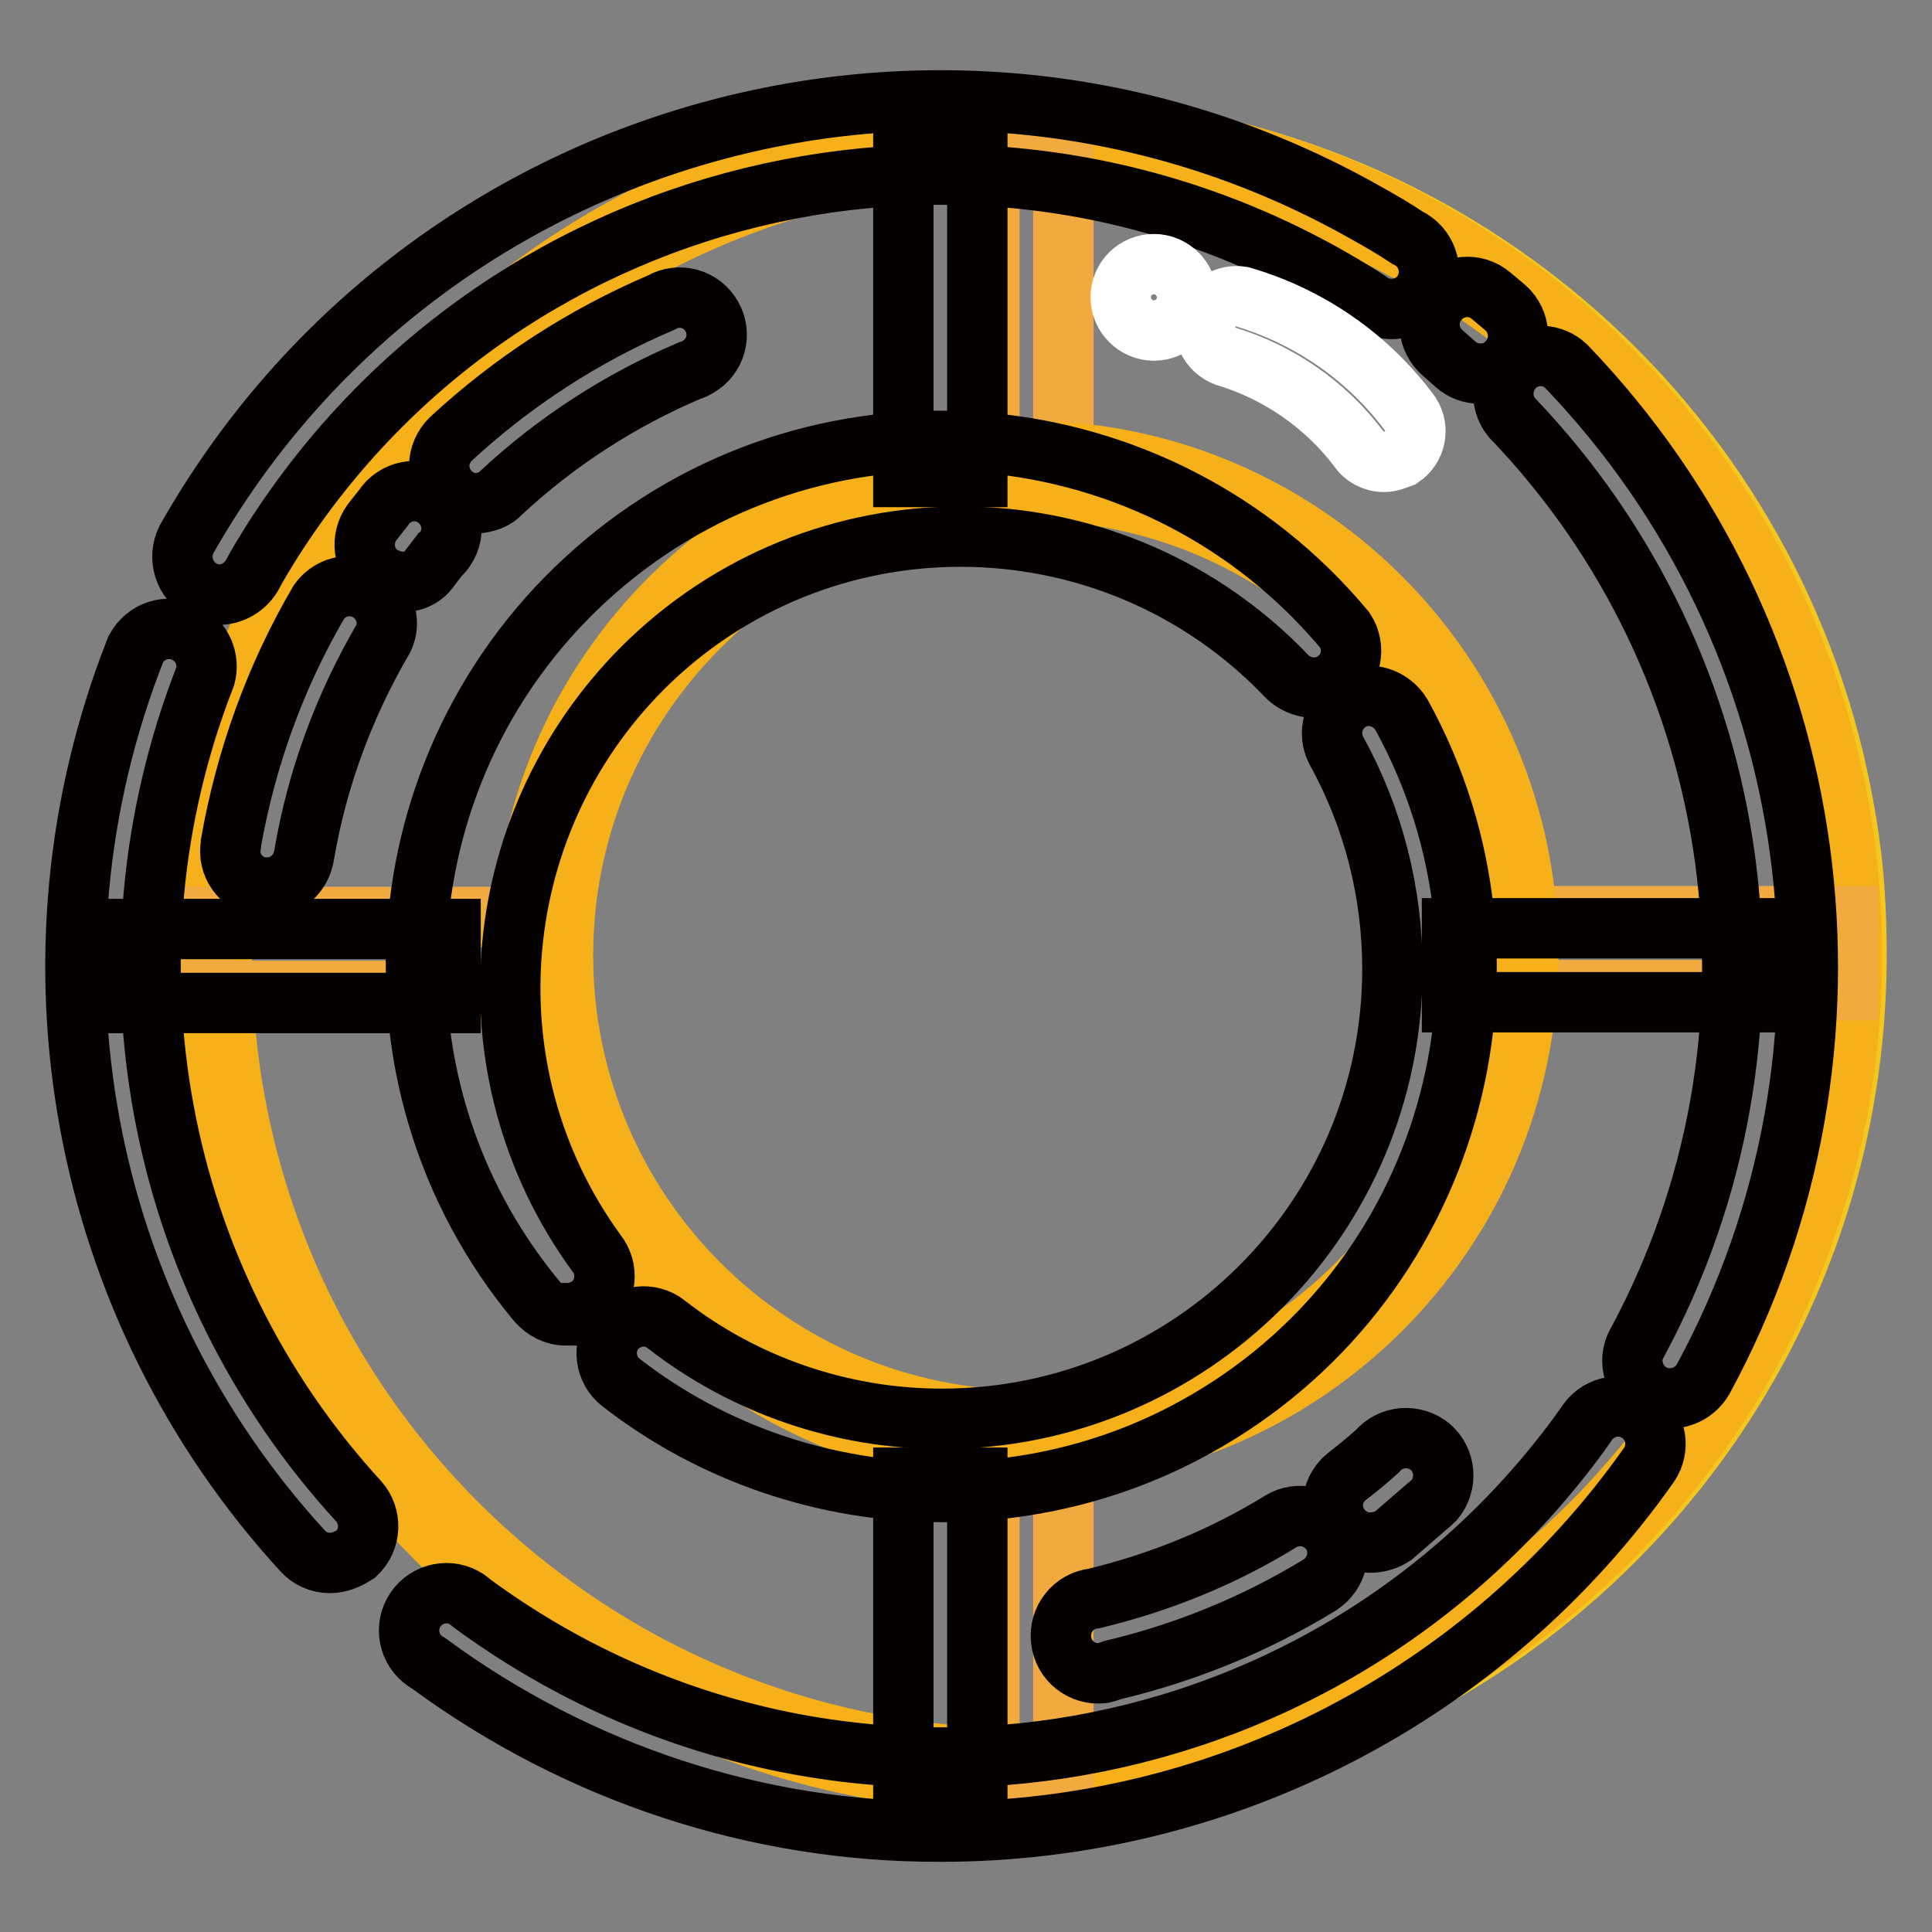
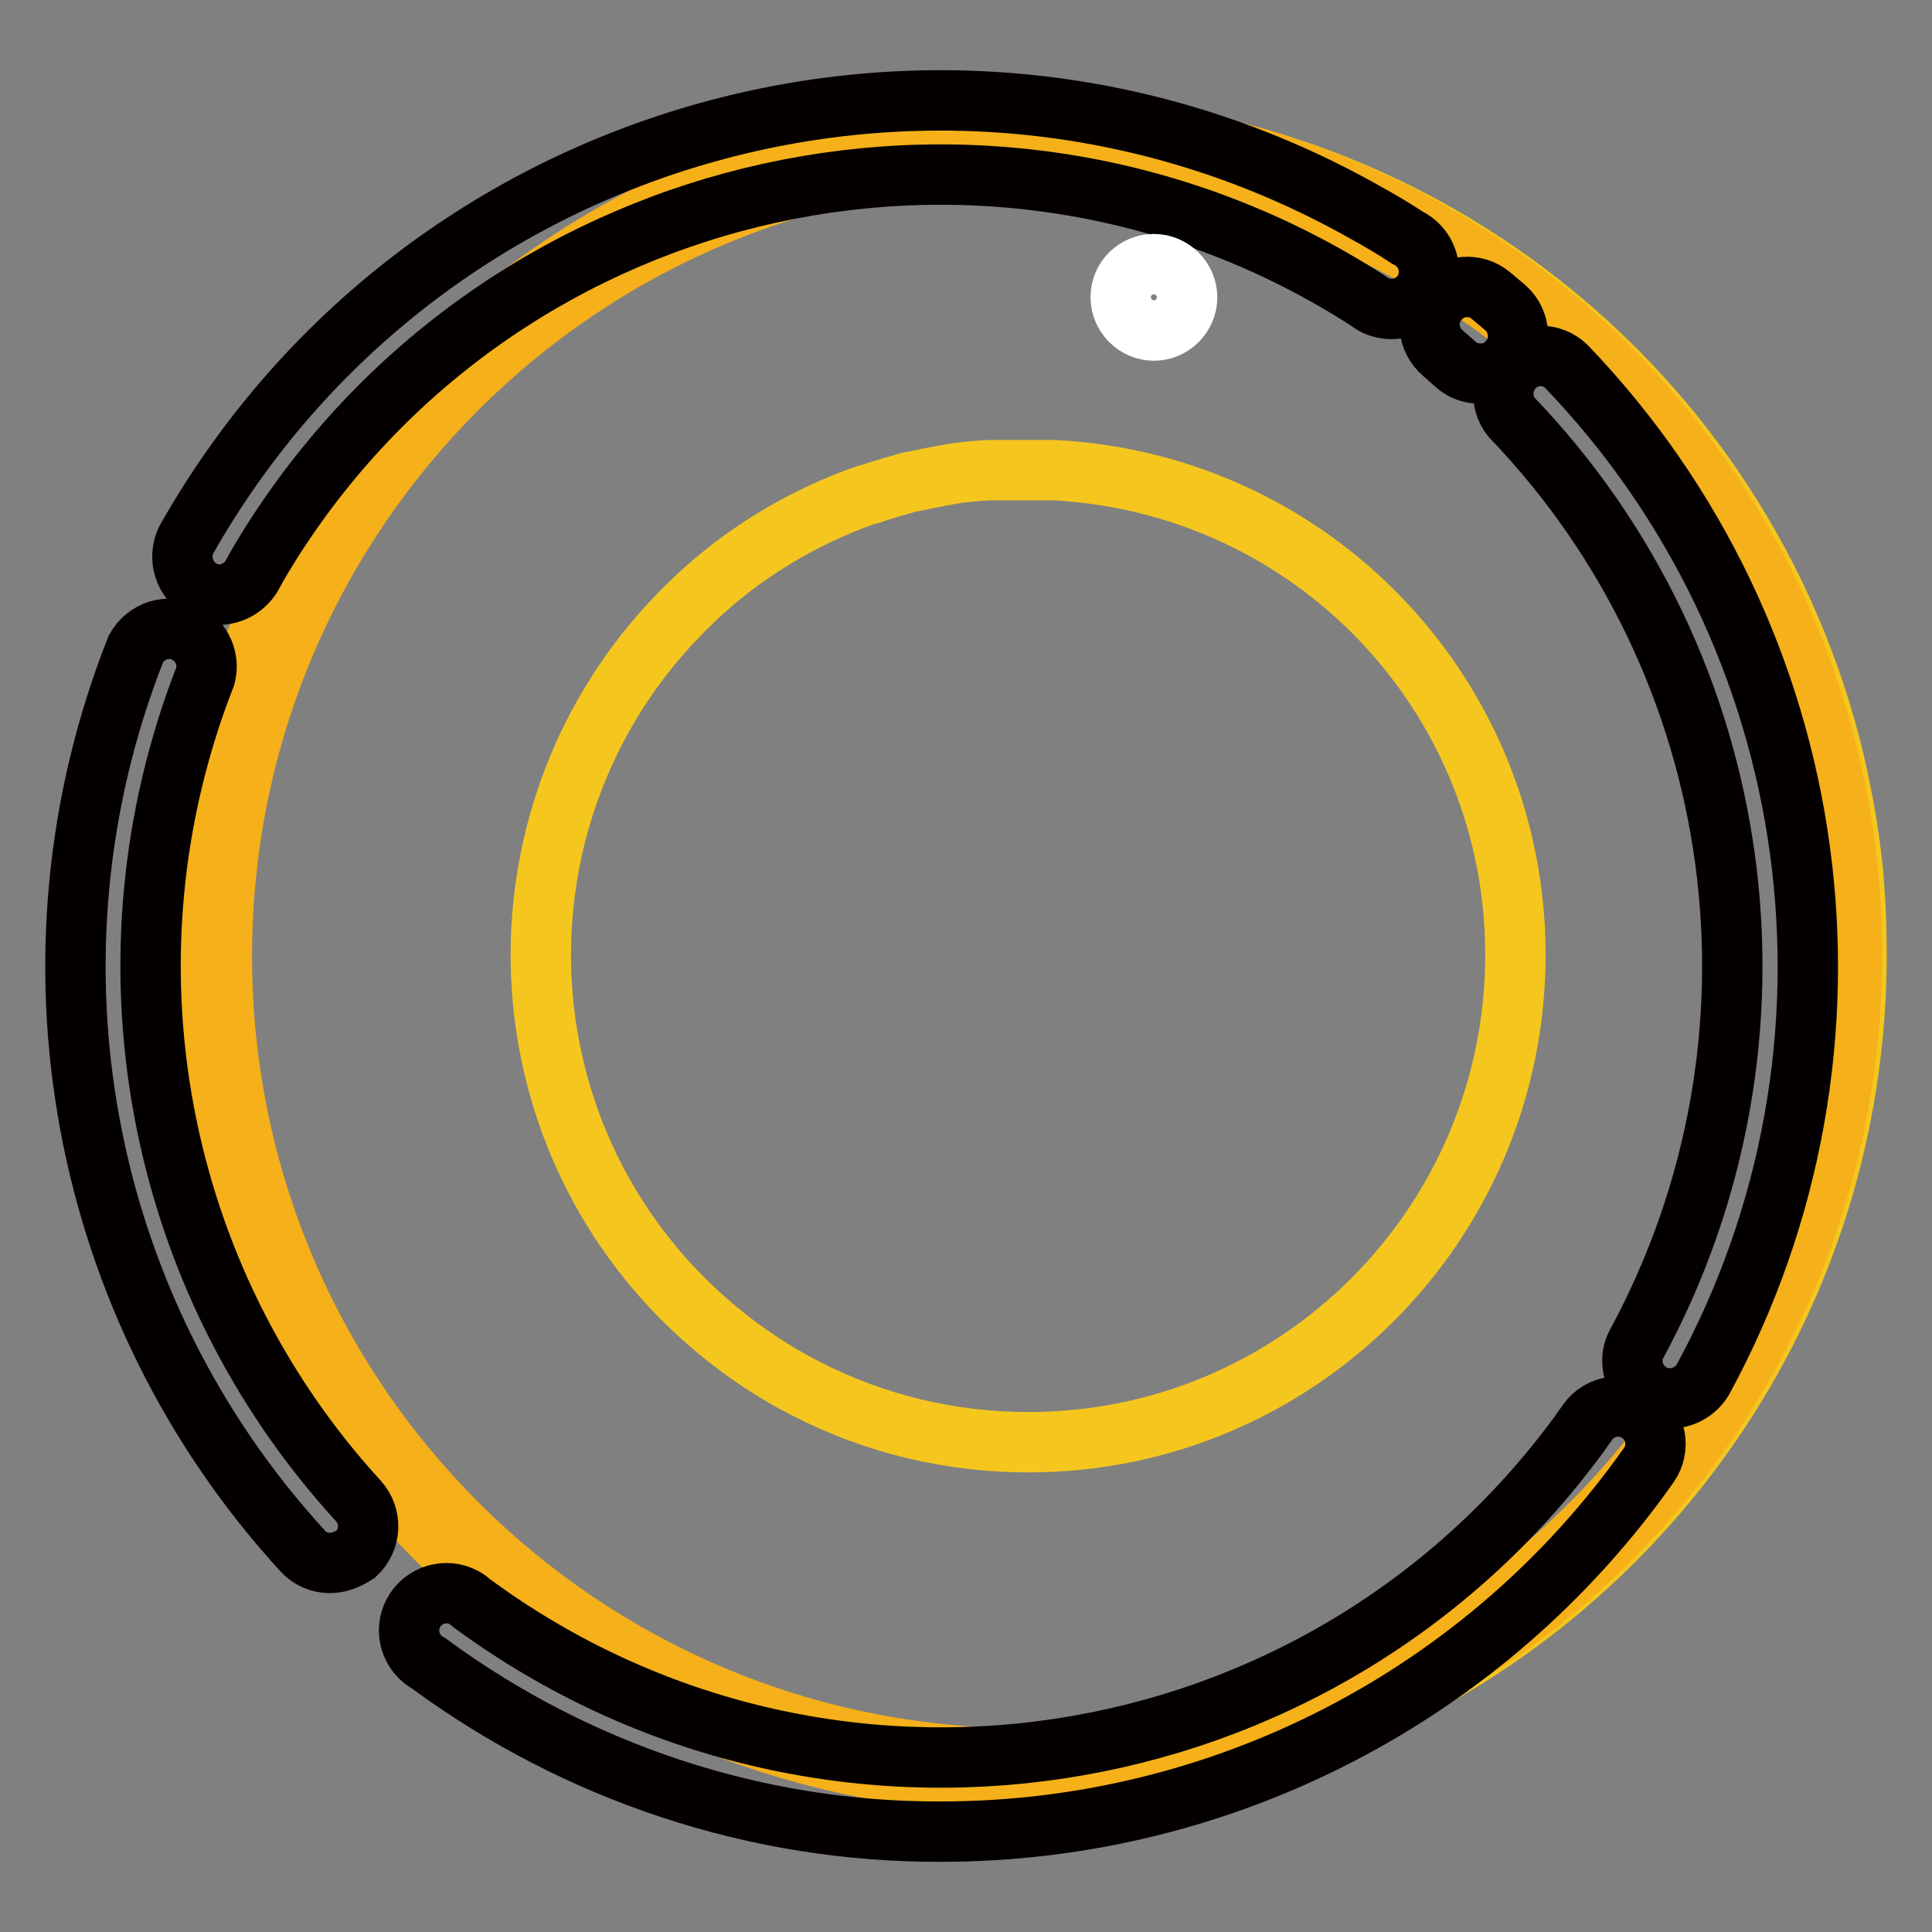
<svg xmlns="http://www.w3.org/2000/svg" version="1.1" x="0px" y="0px" viewBox="0 0 256 256" enable-background="new 0 0 256 256" xml:space="preserve">
  <rect x="0" y="0" width="256" height="256" fill="#808080" stroke="none" />
  <g>
    <path stroke-width="8" fill-opacity="0" stroke="#f5c71e" d="M245.7,117.7c-0.4-5.7-1.4-11.4-2.7-17c-11.9-49.3-56.1-84-106.8-84c-60.7,0-109.8,49.2-109.8,109.8 s49.2,109.8,109.8,109.8c60.6,0,109.8-49.1,109.8-109.8C246,123.5,245.9,120.5,245.7,117.7z M200.8,126.5 c0,35.7-28.9,64.6-64.5,64.6c0,0-0.1,0-0.1,0c-10.2,0-20.3-2.4-29.4-7.1c-6.1-3.1-11.6-7.2-16.5-12.1 c-25.1-25.4-24.8-66.3,0.6-91.4c6.2-6.2,13.7-11,21.9-14.2l1.9-0.7l0.8-0.2c1.6-0.6,3.3-1,4.9-1.5l1.1-0.2l1.4-0.3 c1-0.2,2.1-0.4,3.2-0.6c1-0.2,3.1-0.4,4.9-0.5c0.8,0,1.7,0,2.5,0h6.2C174.1,64.1,200.8,92.3,200.8,126.5z" />
-     <path stroke-width="8" fill-opacity="0" stroke="#f5b01a" d="M161.3,19.6c-5.6-1.3-11.3-2.2-17-2.7c-2.9-0.2-5.8-0.3-8.7-0.3c-60.7,0-109.8,49.2-109.8,109.8 c0,60.7,49.2,109.8,109.8,109.8c60.6,0,109.8-49.1,109.8-109.7C245.4,75.7,210.6,31.5,161.3,19.6z M135.7,233 C77,233,29.4,185.4,29.4,126.7C29.4,68,77,20.4,135.7,20.4c58.6,0,106.2,47.5,106.3,106.1c0.1,58.7-47.4,106.4-106.1,106.5 C135.9,233,135.8,233,135.7,233L135.7,233z" />
-     <path stroke-width="8" fill-opacity="0" stroke="#f1aa3f" d="M26.9,121.5h44.2v9.8H26.9V121.5z M200.6,121.4h44.2v9.8h-44.2V121.4z M131.1,190.9h9.8v44.2h-9.8V190.9z  M131.1,16.6h9.8V62h-9.8V16.6z" />
-     <path stroke-width="8" fill-opacity="0" stroke="#f5b01a" d="M151.7,61.6c-3.4-0.8-6.8-1.4-10.3-1.6c-1.8,0-3.6-0.2-5.3-0.2c-36.8-0.1-66.7,29.6-66.8,66.4 c-0.1,36.8,29.6,66.7,66.4,66.8c36.8,0.1,66.7-29.6,66.8-66.4c0,0,0,0,0,0C202.6,95.8,181.6,68.9,151.7,61.6z M136.2,188.2 c-34,0-61.6-27.6-61.6-61.6c0-34,27.6-61.6,61.6-61.6c34,0,61.6,27.6,61.6,61.6C197.9,160.6,170.3,188.2,136.2,188.2 C136.3,188.2,136.2,188.2,136.2,188.2L136.2,188.2z" />
+     <path stroke-width="8" fill-opacity="0" stroke="#f5b01a" d="M161.3,19.6c-5.6-1.3-11.3-2.2-17-2.7c-2.9-0.2-5.8-0.3-8.7-0.3c-60.7,0-109.8,49.2-109.8,109.8 c0,60.7,49.2,109.8,109.8,109.8c60.6,0,109.8-49.1,109.8-109.7C245.4,75.7,210.6,31.5,161.3,19.6M135.7,233 C77,233,29.4,185.4,29.4,126.7C29.4,68,77,20.4,135.7,20.4c58.6,0,106.2,47.5,106.3,106.1c0.1,58.7-47.4,106.4-106.1,106.5 C135.9,233,135.8,233,135.7,233L135.7,233z" />
    <path stroke-width="8" fill-opacity="0" stroke="#040000" d="M43.7,207.1c-1.4,0-2.7-0.6-3.6-1.6C10.5,173.2,1.9,126.8,18,86c1.3-2.4,4.2-3.4,6.7-2.1 c2.1,1.1,3.1,3.5,2.5,5.7c-14.6,37.3-6.8,79.7,20.3,109.3c1.8,2,1.7,5.1-0.3,7C46.1,206.6,45,207.1,43.7,207.1z M124.7,242.7 c-24.4,0.1-48.2-7.8-67.9-22.3c-2.4-1.3-3.3-4.3-2-6.7c1.3-2.4,4.3-3.3,6.7-2c0.4,0.2,0.7,0.5,1.1,0.8 c46.7,34.3,112.3,24.3,146.6-22.4c0.4-0.6,0.8-1.1,1.2-1.7c1.6-2.2,4.7-2.7,6.9-1.1c2.2,1.6,2.7,4.6,1.2,6.8 C197,224.6,162,242.7,124.7,242.7z M221.2,185.3c-2.7,0-4.9-2.3-4.9-5c0-0.8,0.2-1.6,0.6-2.3c21.7-40.2,15-89.8-16.6-122.7 c-1.7-2.1-1.4-5.2,0.7-7c1.9-1.6,4.7-1.5,6.5,0.2c34.6,36,42,90.3,18.2,134.2C224.8,184.3,223.1,185.3,221.2,185.3L221.2,185.3z  M196.1,49.5c-1.2,0-2.3-0.4-3.2-1.2l-1.7-1.5c-2.1-1.8-2.4-4.9-0.6-7c1.8-2.1,4.9-2.4,7-0.6l1.9,1.6c2,1.8,2.2,4.9,0.5,6.9 C199,48.9,197.6,49.6,196.1,49.5L196.1,49.5z M29.2,78.8c-0.8,0-1.7-0.2-2.4-0.6c-2.4-1.3-3.3-4.3-2.1-6.7 C55.9,16.4,125.9-3,181,28.2c1.8,1,3.7,2.1,5.5,3.3c2.5,1.2,3.5,4.1,2.4,6.6c-1.2,2.5-4.1,3.5-6.6,2.4c-0.4-0.2-0.7-0.4-1.1-0.7 C132.4,8.4,67.4,22.7,36.2,71.5c-1,1.6-2,3.2-2.9,4.9C32.4,77.8,30.9,78.7,29.2,78.8z" />
-     <path stroke-width="8" fill-opacity="0" stroke="#040000" d="M124.8,197.7c-15.4,0-30.4-5.1-42.5-14.5c-2.2-1.7-2.5-4.8-0.9-6.9c1.7-2.1,4.8-2.5,6.9-0.8 c10.4,8.1,23.3,12.5,36.5,12.5c33,0,59.7-26.7,59.7-59.6c0-10.1-2.5-20-7.4-28.9c-1.3-2.4-0.4-5.3,1.9-6.7c2.4-1.3,5.3-0.4,6.7,1.9 c18.5,33.6,6.3,75.9-27.3,94.4C148.1,194.8,136.5,197.7,124.8,197.7L124.8,197.7z M75,174.3c-1.5,0-2.8-0.7-3.8-1.8 c-24.6-29.5-20.5-73.4,9-98c29.5-24.6,73.4-20.5,98,9c1.5,2.3,0.9,5.3-1.4,6.8c-1.9,1.3-4.5,1-6.2-0.6 c-22.7-23.9-60.5-24.9-84.4-2.2C64.5,108.2,61.4,141.8,79,166c1.7,2.1,1.4,5.2-0.7,6.9c-0.9,0.7-2,1.1-3.1,1.1L75,174.3z" />
-     <path stroke-width="8" fill-opacity="0" stroke="#040000" d="M15.5,123.1h44.2v9.8H15.5V123.1z M192.4,123h44.2v9.8h-44.2V123z M119.7,19h9.8v44.2h-9.8V19z  M119.7,195.8h9.8v44.2h-9.8V195.8z M63.1,66.7c-2.7,0-4.9-2.3-4.9-5c0-1.3,0.6-2.6,1.5-3.5c8.2-7.6,17.6-13.7,27.9-18.1 c2.4-1.4,5.4-0.5,6.7,1.8c1.4,2.4,0.5,5.4-1.8,6.7c-0.3,0.2-0.7,0.4-1.1,0.5c-9.2,3.9-17.7,9.4-25,16.2 C65.6,66.2,64.4,66.6,63.1,66.7L63.1,66.7z M53.4,77.1c-1.1,0-2.2-0.4-3.1-1c-2.2-1.6-2.6-4.7-1-6.9l1.5-1.9 c1.5-2.3,4.6-2.9,6.8-1.4c2.3,1.5,2.9,4.6,1.4,6.8c-0.2,0.3-0.4,0.6-0.7,0.8l-1.3,1.7C56.2,76.4,54.9,77.1,53.4,77.1z M35.4,117.6 h-0.8c-2.7-0.5-4.5-3-4-5.7c0-0.1,0-0.2,0-0.2c2-11.3,5.9-22.1,11.7-32c1.6-2.2,4.7-2.7,6.9-1.1c1.9,1.4,2.6,3.9,1.6,6 c-5.2,8.9-8.8,18.6-10.5,28.7C39.9,115.8,37.9,117.6,35.4,117.6z M146.1,221.7c-2.7,0.3-5.2-1.6-5.5-4.4c-0.3-2.7,1.6-5.2,4.4-5.5 c8.7-2.1,17.1-5.5,24.7-10.2c2.3-1.4,5.3-0.7,6.8,1.6c1.4,2.3,0.7,5.3-1.6,6.8c-8.5,5.2-17.8,9-27.5,11.3 C146.9,221.5,146.5,221.6,146.1,221.7L146.1,221.7z M181.5,204.4c-2.7,0-4.9-2.3-4.9-5c0-1.4,0.7-2.8,1.8-3.7 c1.4-1.1,2.8-2.2,4.1-3.4c1.8-2.1,4.9-2.3,7-0.6c2.1,1.8,2.3,4.9,0.6,7c-0.3,0.3-0.6,0.6-1,0.9c-1.5,1.3-3,2.6-4.5,3.9 C183.7,204.1,182.6,204.4,181.5,204.4L181.5,204.4z" />
-     <path stroke-width="8" fill-opacity="0" stroke="#ffffff" d="M183.4,61.2c-1.4,0-2.7-0.7-3.4-1.8c-4.4-5.8-10.6-10.1-17.6-12.2c-2.1-0.8-3.3-3.1-2.5-5.2 c0.7-1.9,2.6-3,4.6-2.7c9,2.6,16.9,8.1,22.4,15.6c1.2,1.9,0.7,4.4-1.2,5.7C184.9,60.9,184.2,61.2,183.4,61.2L183.4,61.2z" />
    <path stroke-width="8" fill-opacity="0" stroke="#ffffff" d="M148.5,39.4c0,2.4,2,4.4,4.4,4.4c2.4,0,4.4-2,4.4-4.4c0,0,0,0,0,0c0-2.4-2-4.4-4.4-4.4 C150.5,35,148.5,36.9,148.5,39.4C148.5,39.4,148.5,39.4,148.5,39.4z" />
  </g>
</svg>